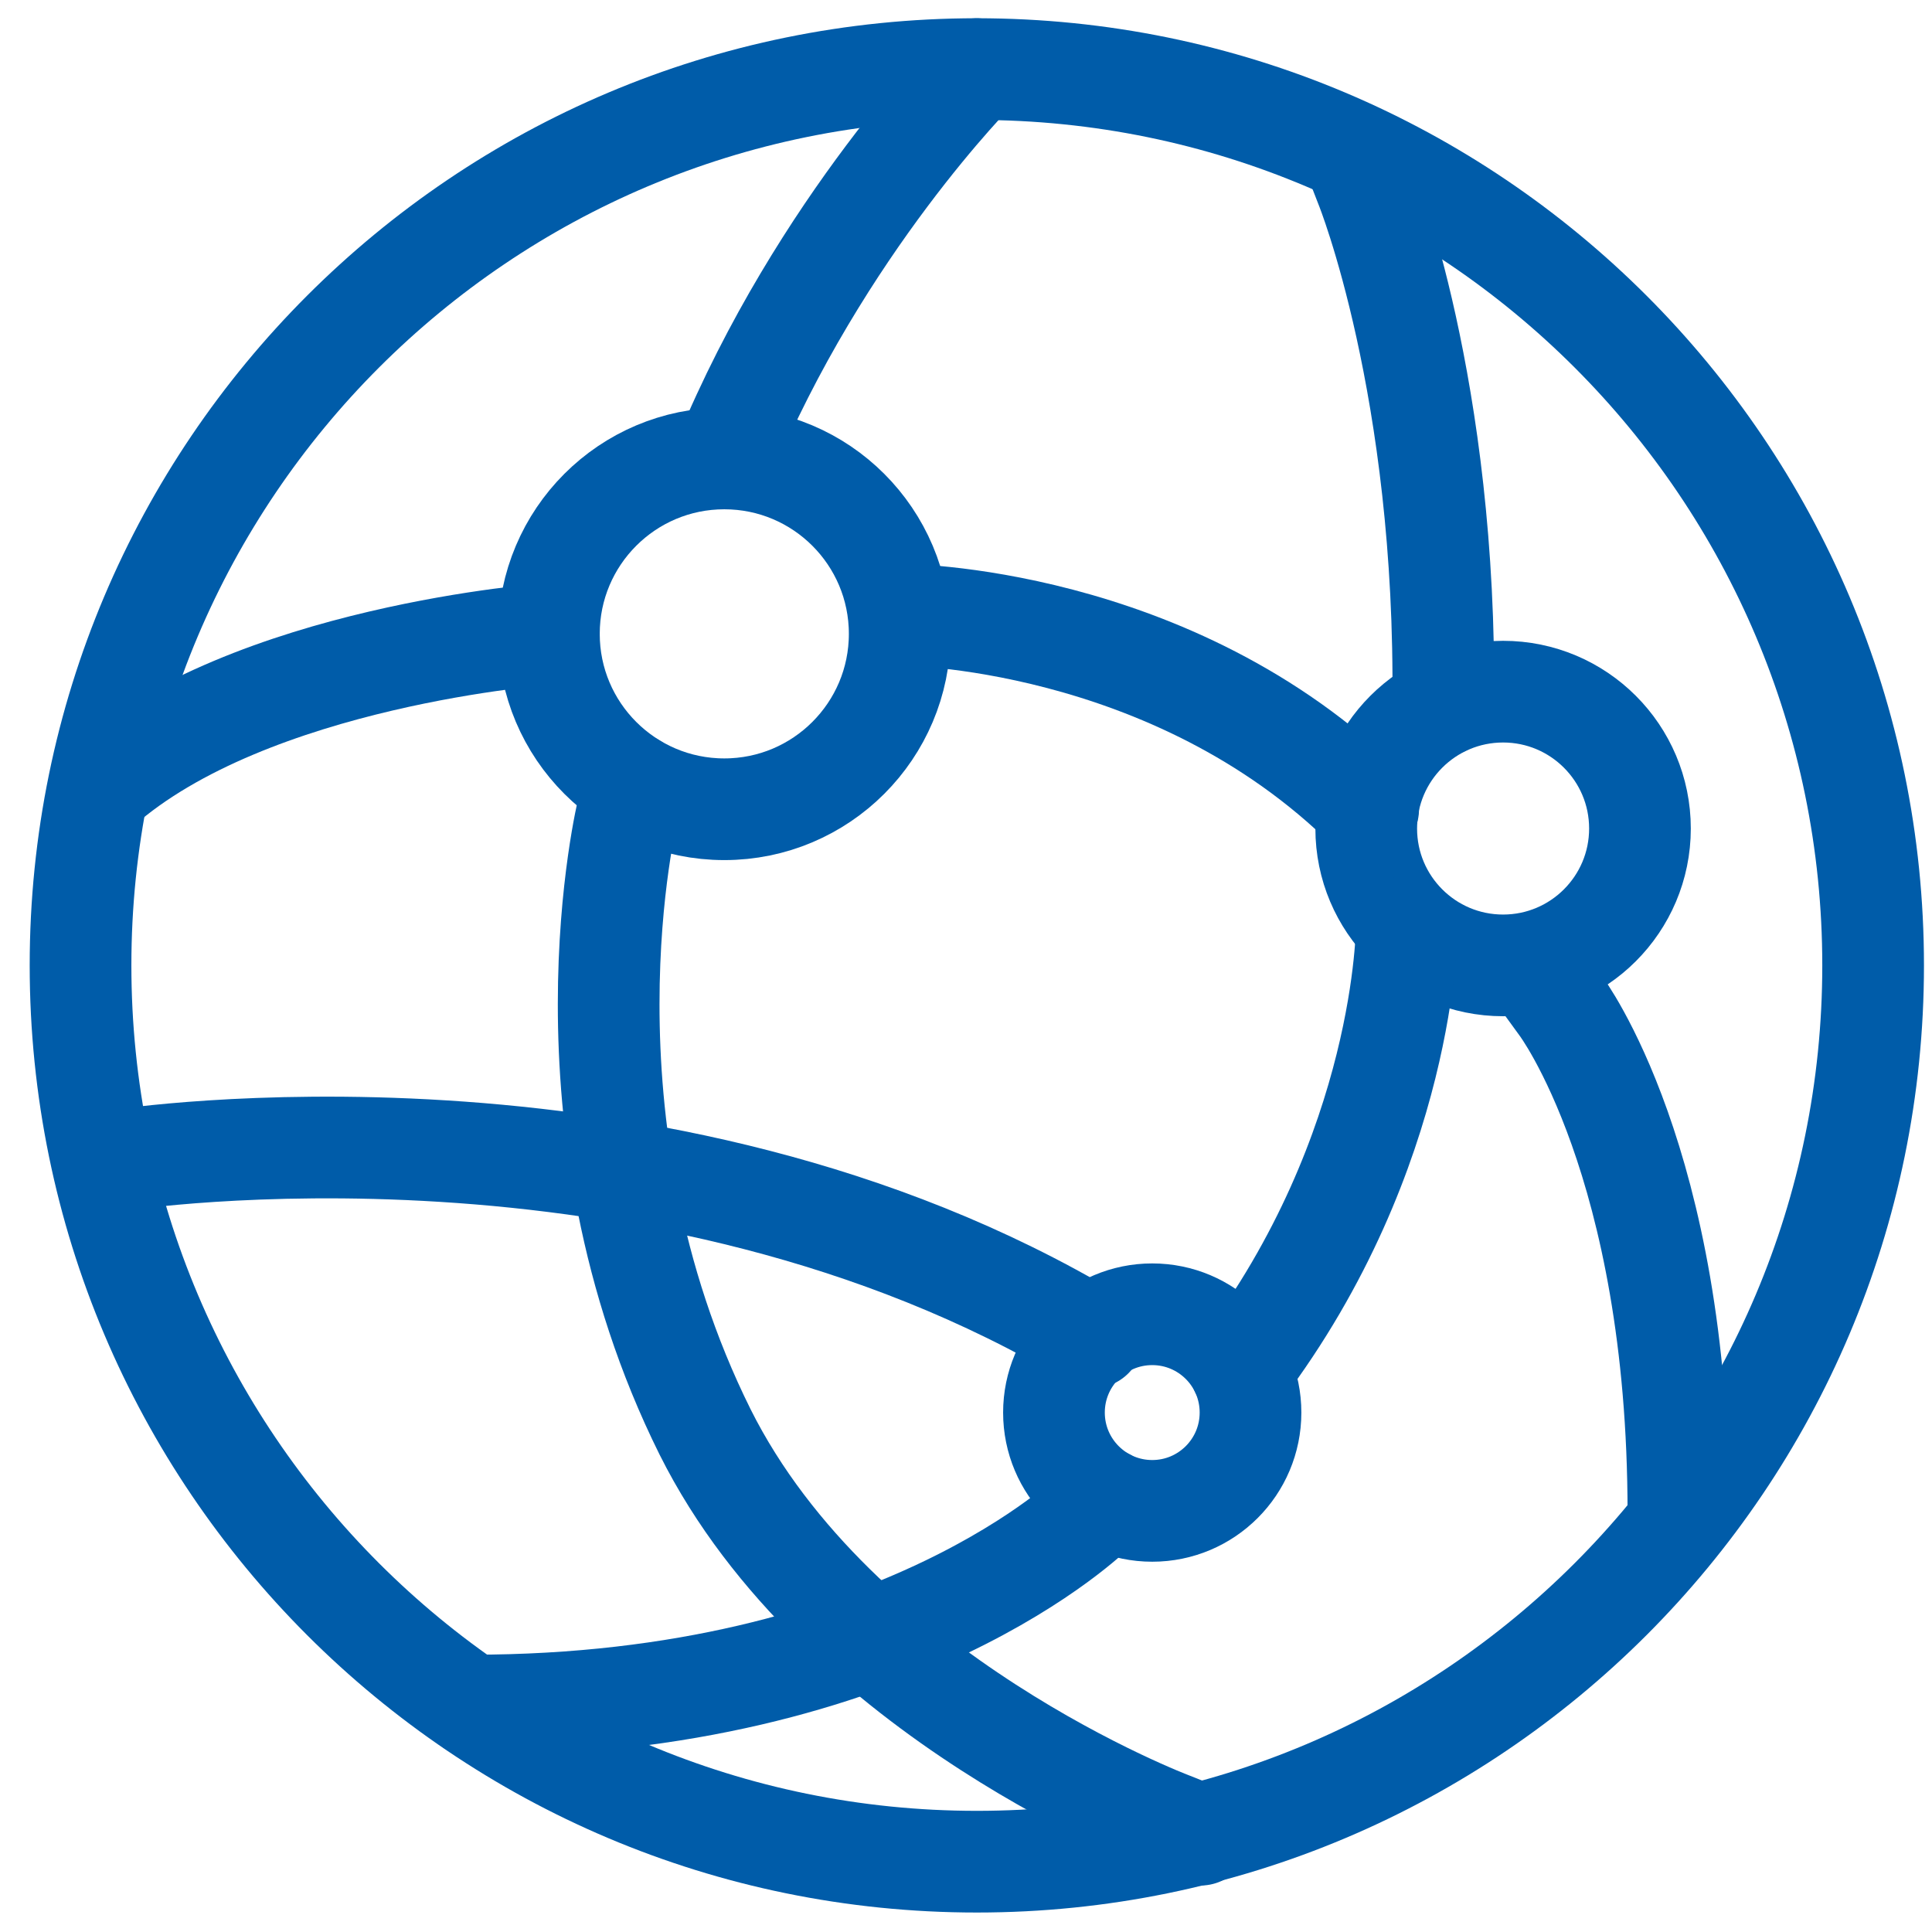
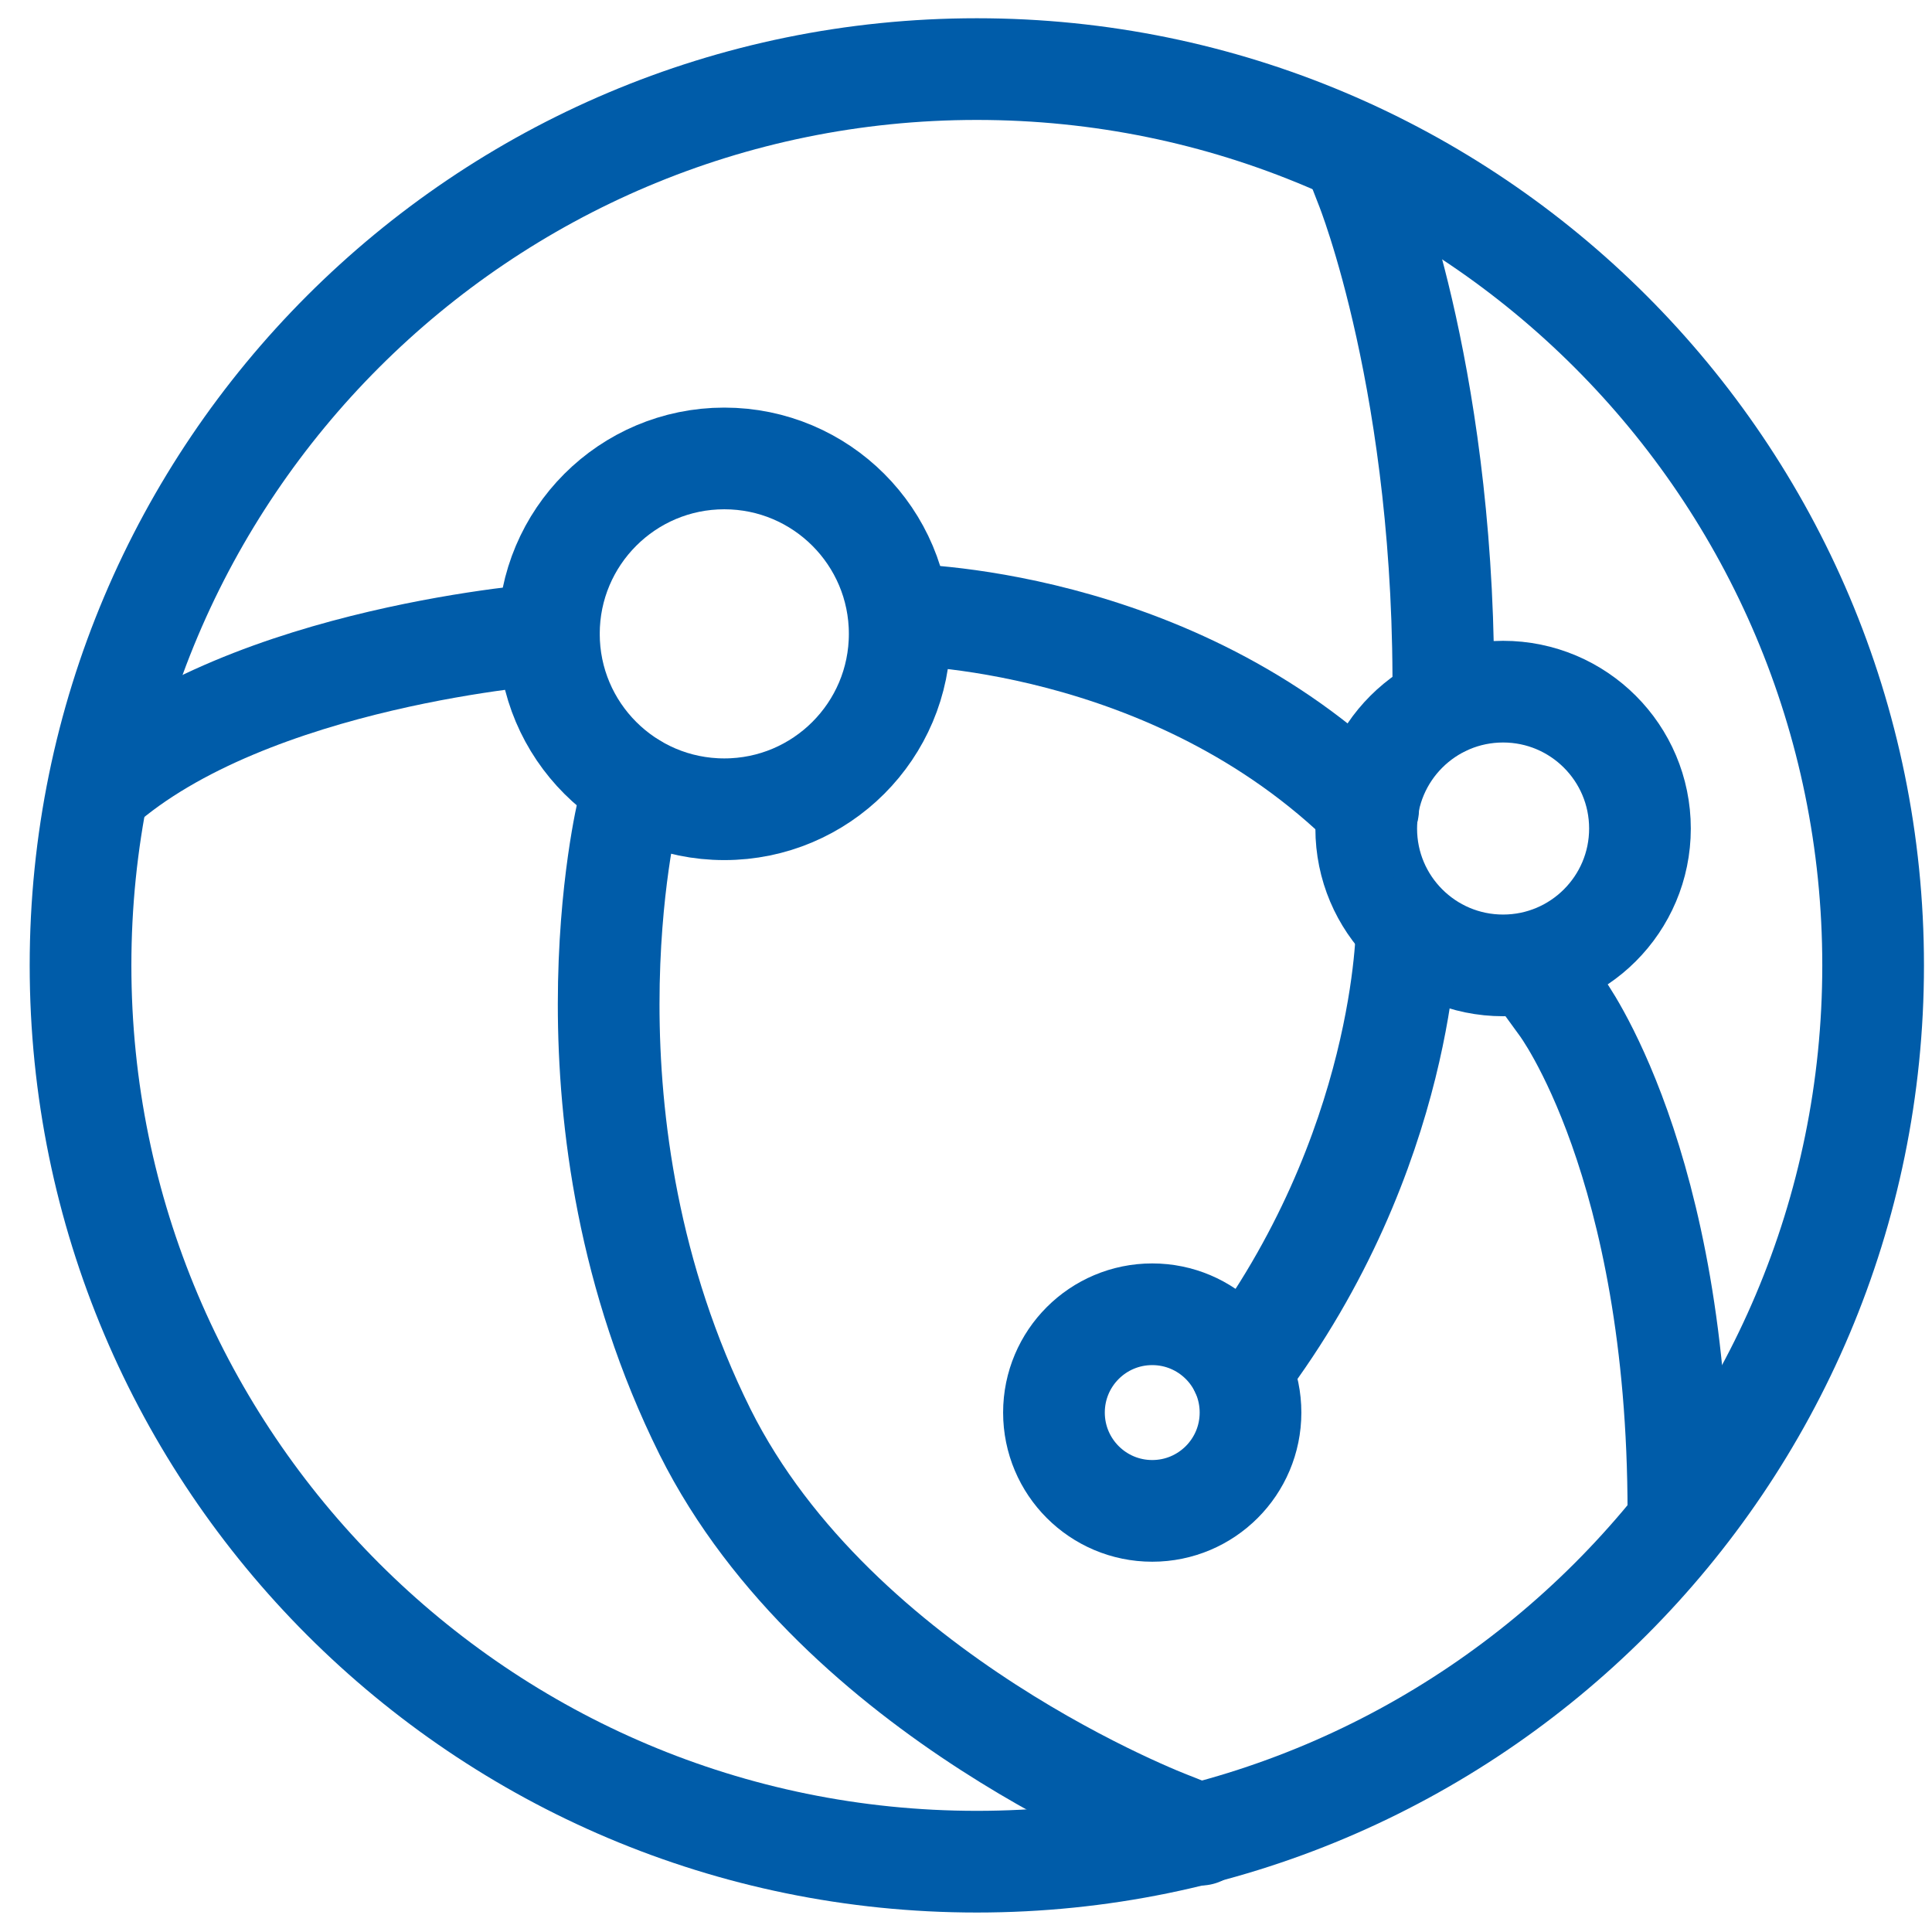
<svg xmlns="http://www.w3.org/2000/svg" width="38" height="38" viewBox="0 0 38 38" fill="none">
  <path d="M19.213 36.617C28.949 36.617 36.842 28.724 36.842 18.988C36.842 9.251 28.949 1.359 19.213 1.359C9.477 1.359 1.584 9.251 1.584 18.988C1.584 28.724 9.477 36.617 19.213 36.617Z" stroke="#005CA9" stroke-width="2" stroke-linecap="round" stroke-linejoin="round" />
  <path d="M14.246 15.917C16.151 15.917 17.696 14.372 17.696 12.467C17.696 10.562 16.151 9.017 14.246 9.017C12.341 9.017 10.796 10.562 10.796 12.467C10.796 14.372 12.341 15.917 14.246 15.917Z" stroke="#005CA9" stroke-width="2" stroke-linecap="round" stroke-linejoin="round" />
  <path d="M22.663 29.717C23.731 29.717 24.596 28.851 24.596 27.783C24.596 26.715 23.731 25.85 22.663 25.85C21.595 25.85 20.73 26.715 20.73 27.783C20.73 28.851 21.595 29.717 22.663 29.717Z" stroke="#005CA9" stroke-width="2" stroke-linecap="round" stroke-linejoin="round" />
  <path d="M29.564 18.988C31.05 18.988 32.256 17.783 32.256 16.296C32.256 14.809 31.05 13.604 29.564 13.604C28.077 13.604 26.872 14.809 26.872 16.296C26.872 17.783 28.077 18.988 29.564 18.988Z" stroke="#005CA9" stroke-width="2" stroke-linecap="round" stroke-linejoin="round" />
  <path d="M17.697 12.088C17.697 12.088 23.043 12.088 26.91 15.917" stroke="#005CA9" stroke-width="2" stroke-linecap="round" stroke-linejoin="round" />
  <path d="M30.093 18.95L30.699 19.784C30.699 19.784 33.012 22.855 33.012 29.755" stroke="#005CA9" stroke-width="2" stroke-linecap="round" stroke-linejoin="round" />
  <path d="M26.605 2.989L26.87 3.671C26.87 3.671 28.462 7.614 28.386 13.87" stroke="#005CA9" stroke-width="2" stroke-linecap="round" stroke-linejoin="round" />
  <path d="M27.669 18.229C27.669 18.229 27.669 22.627 24.408 26.949" stroke="#005CA9" stroke-width="2" stroke-linecap="round" stroke-linejoin="round" />
-   <path d="M21.752 29.489L21.525 29.717C21.525 29.717 17.696 33.546 9.279 33.546" stroke="#005CA9" stroke-width="2" stroke-linecap="round" stroke-linejoin="round" />
-   <path d="M19.211 1.359C19.211 1.359 16.14 4.429 14.244 9.017" stroke="#005CA9" stroke-width="2" stroke-linecap="round" stroke-linejoin="round" />
  <path d="M12.464 15.424L12.351 15.917C12.351 15.917 10.834 22.058 13.867 28.162C16.483 33.394 23.042 35.858 23.042 35.858L23.611 36.086" stroke="#005CA9" stroke-width="2" stroke-linecap="round" stroke-linejoin="round" />
  <path d="M10.796 12.467C10.796 12.467 4.92 12.884 1.963 15.5" stroke="#005CA9" stroke-width="2" stroke-linecap="round" stroke-linejoin="round" />
-   <path d="M2.037 22.855L2.378 22.817C2.378 22.817 12.918 21.186 21.486 26.305" stroke="#005CA9" stroke-width="2" stroke-linecap="round" stroke-linejoin="round" />
</svg>